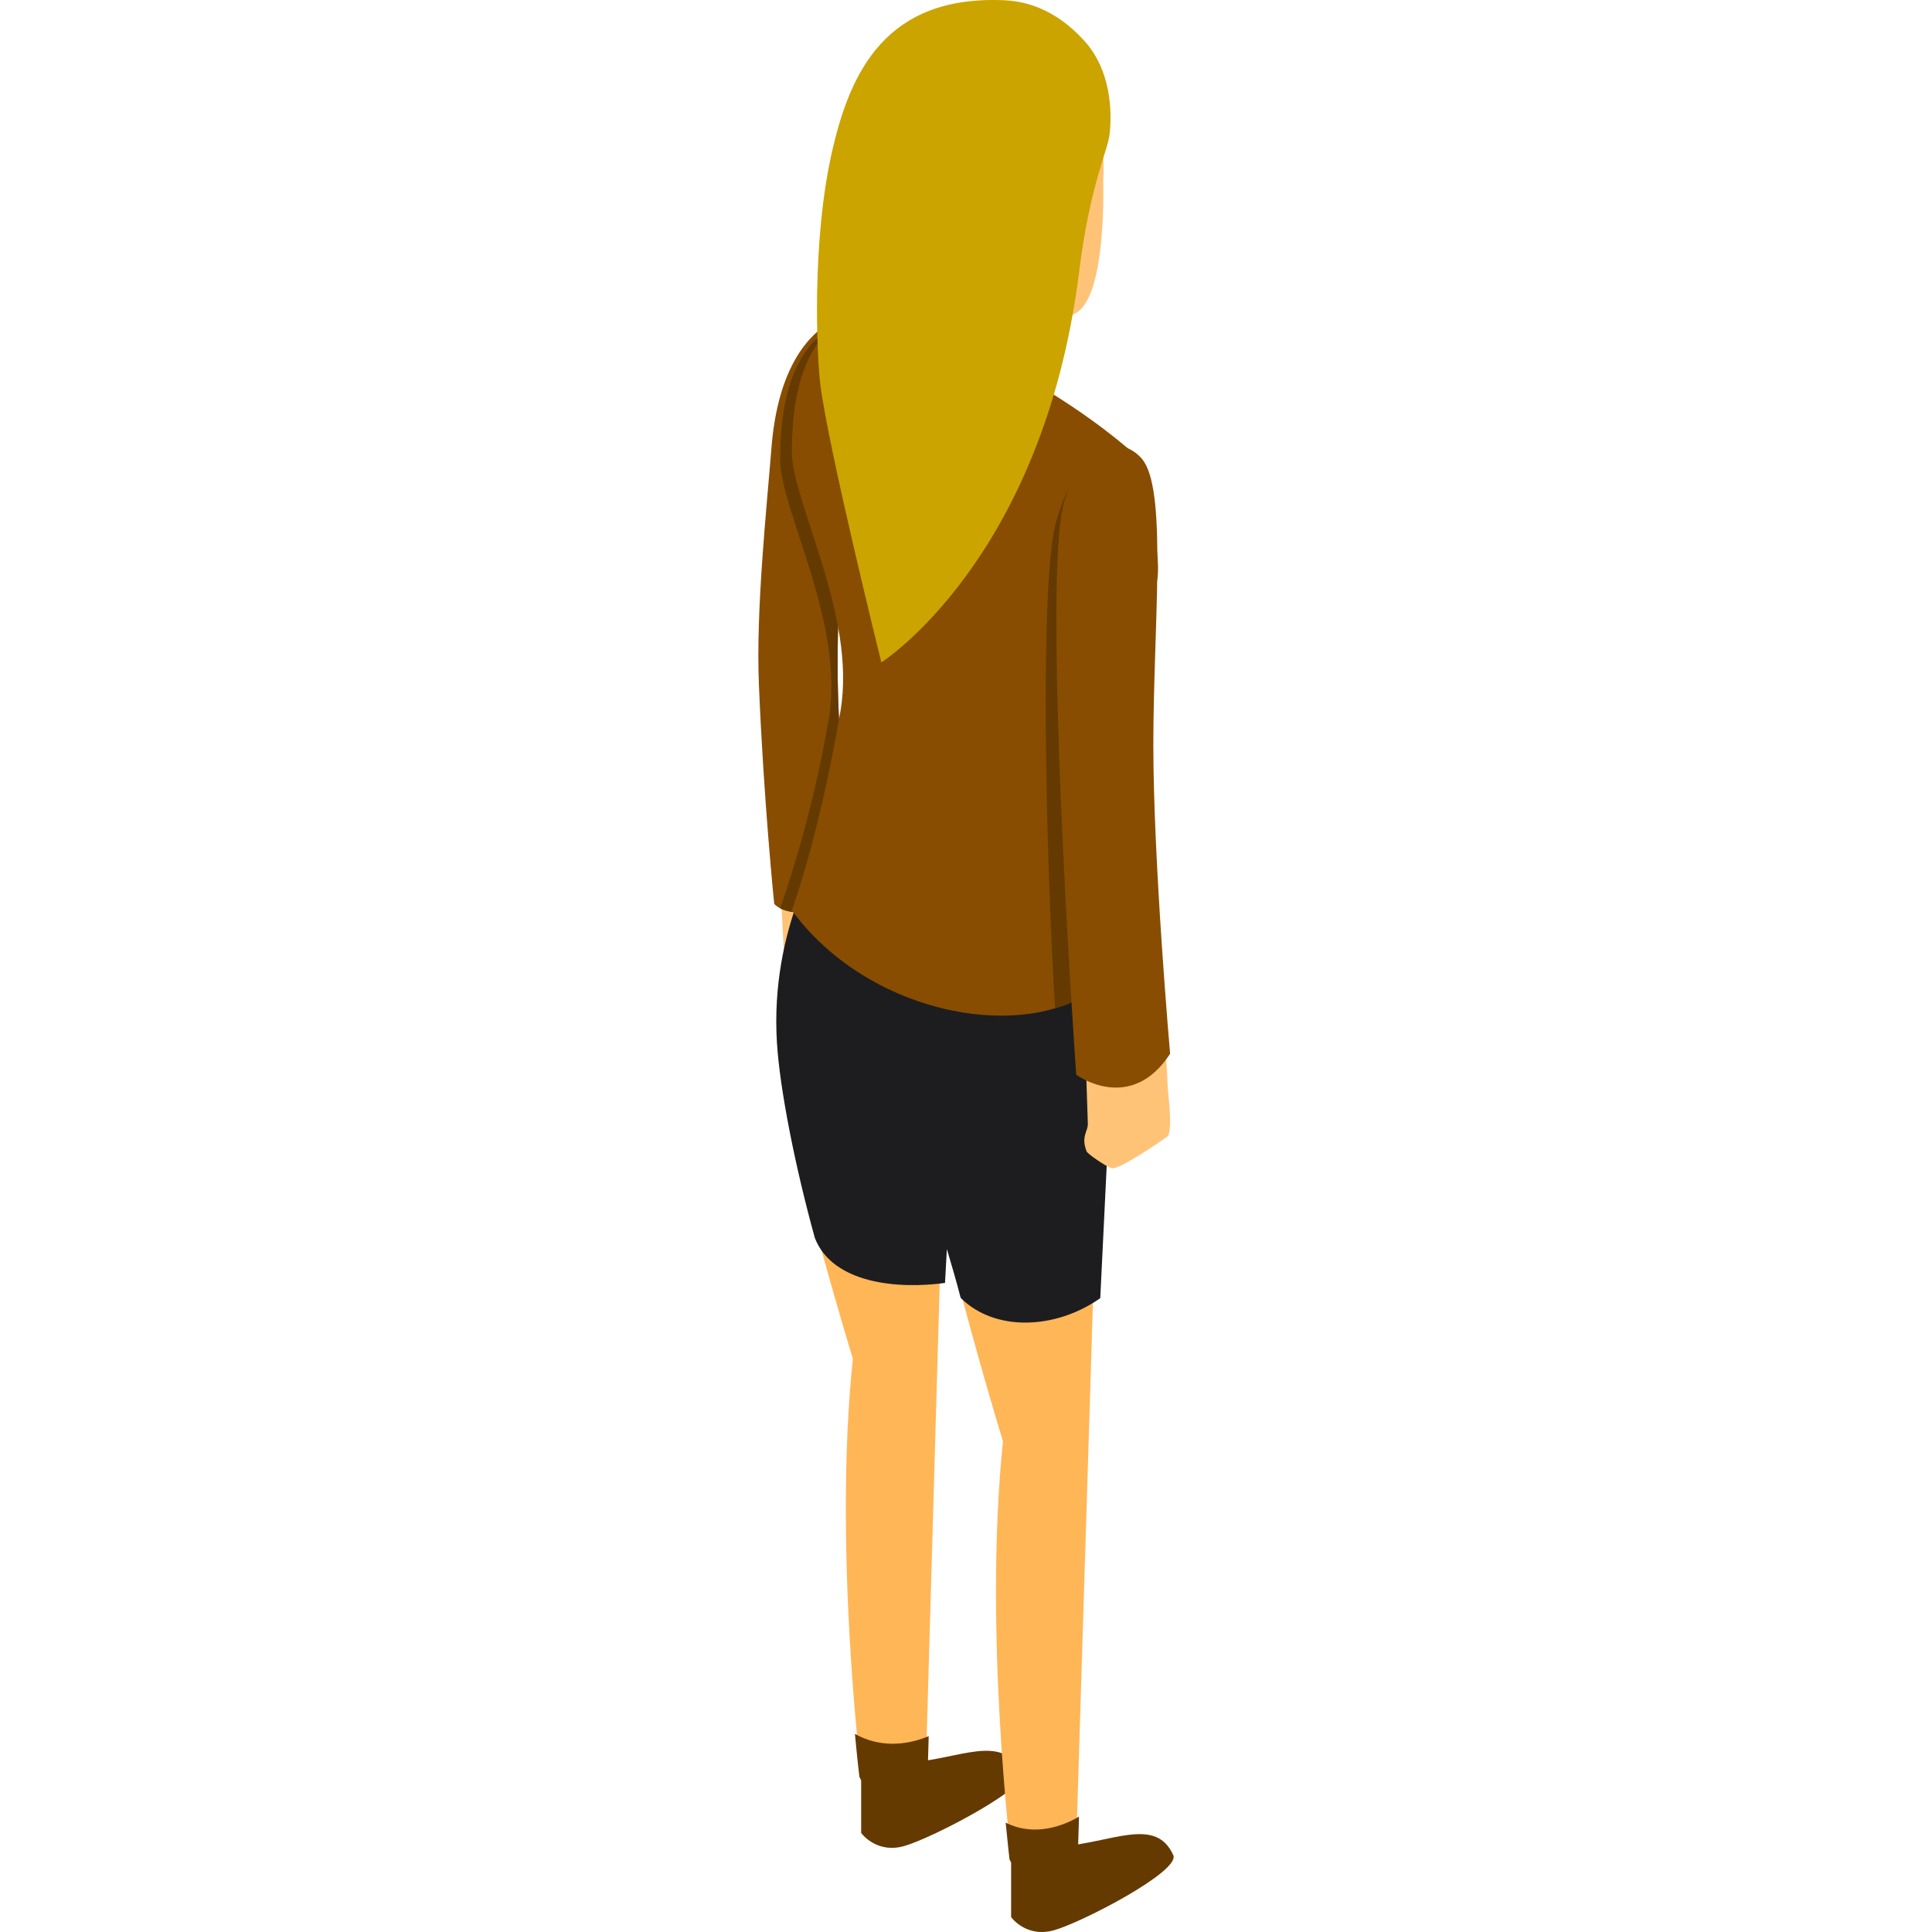
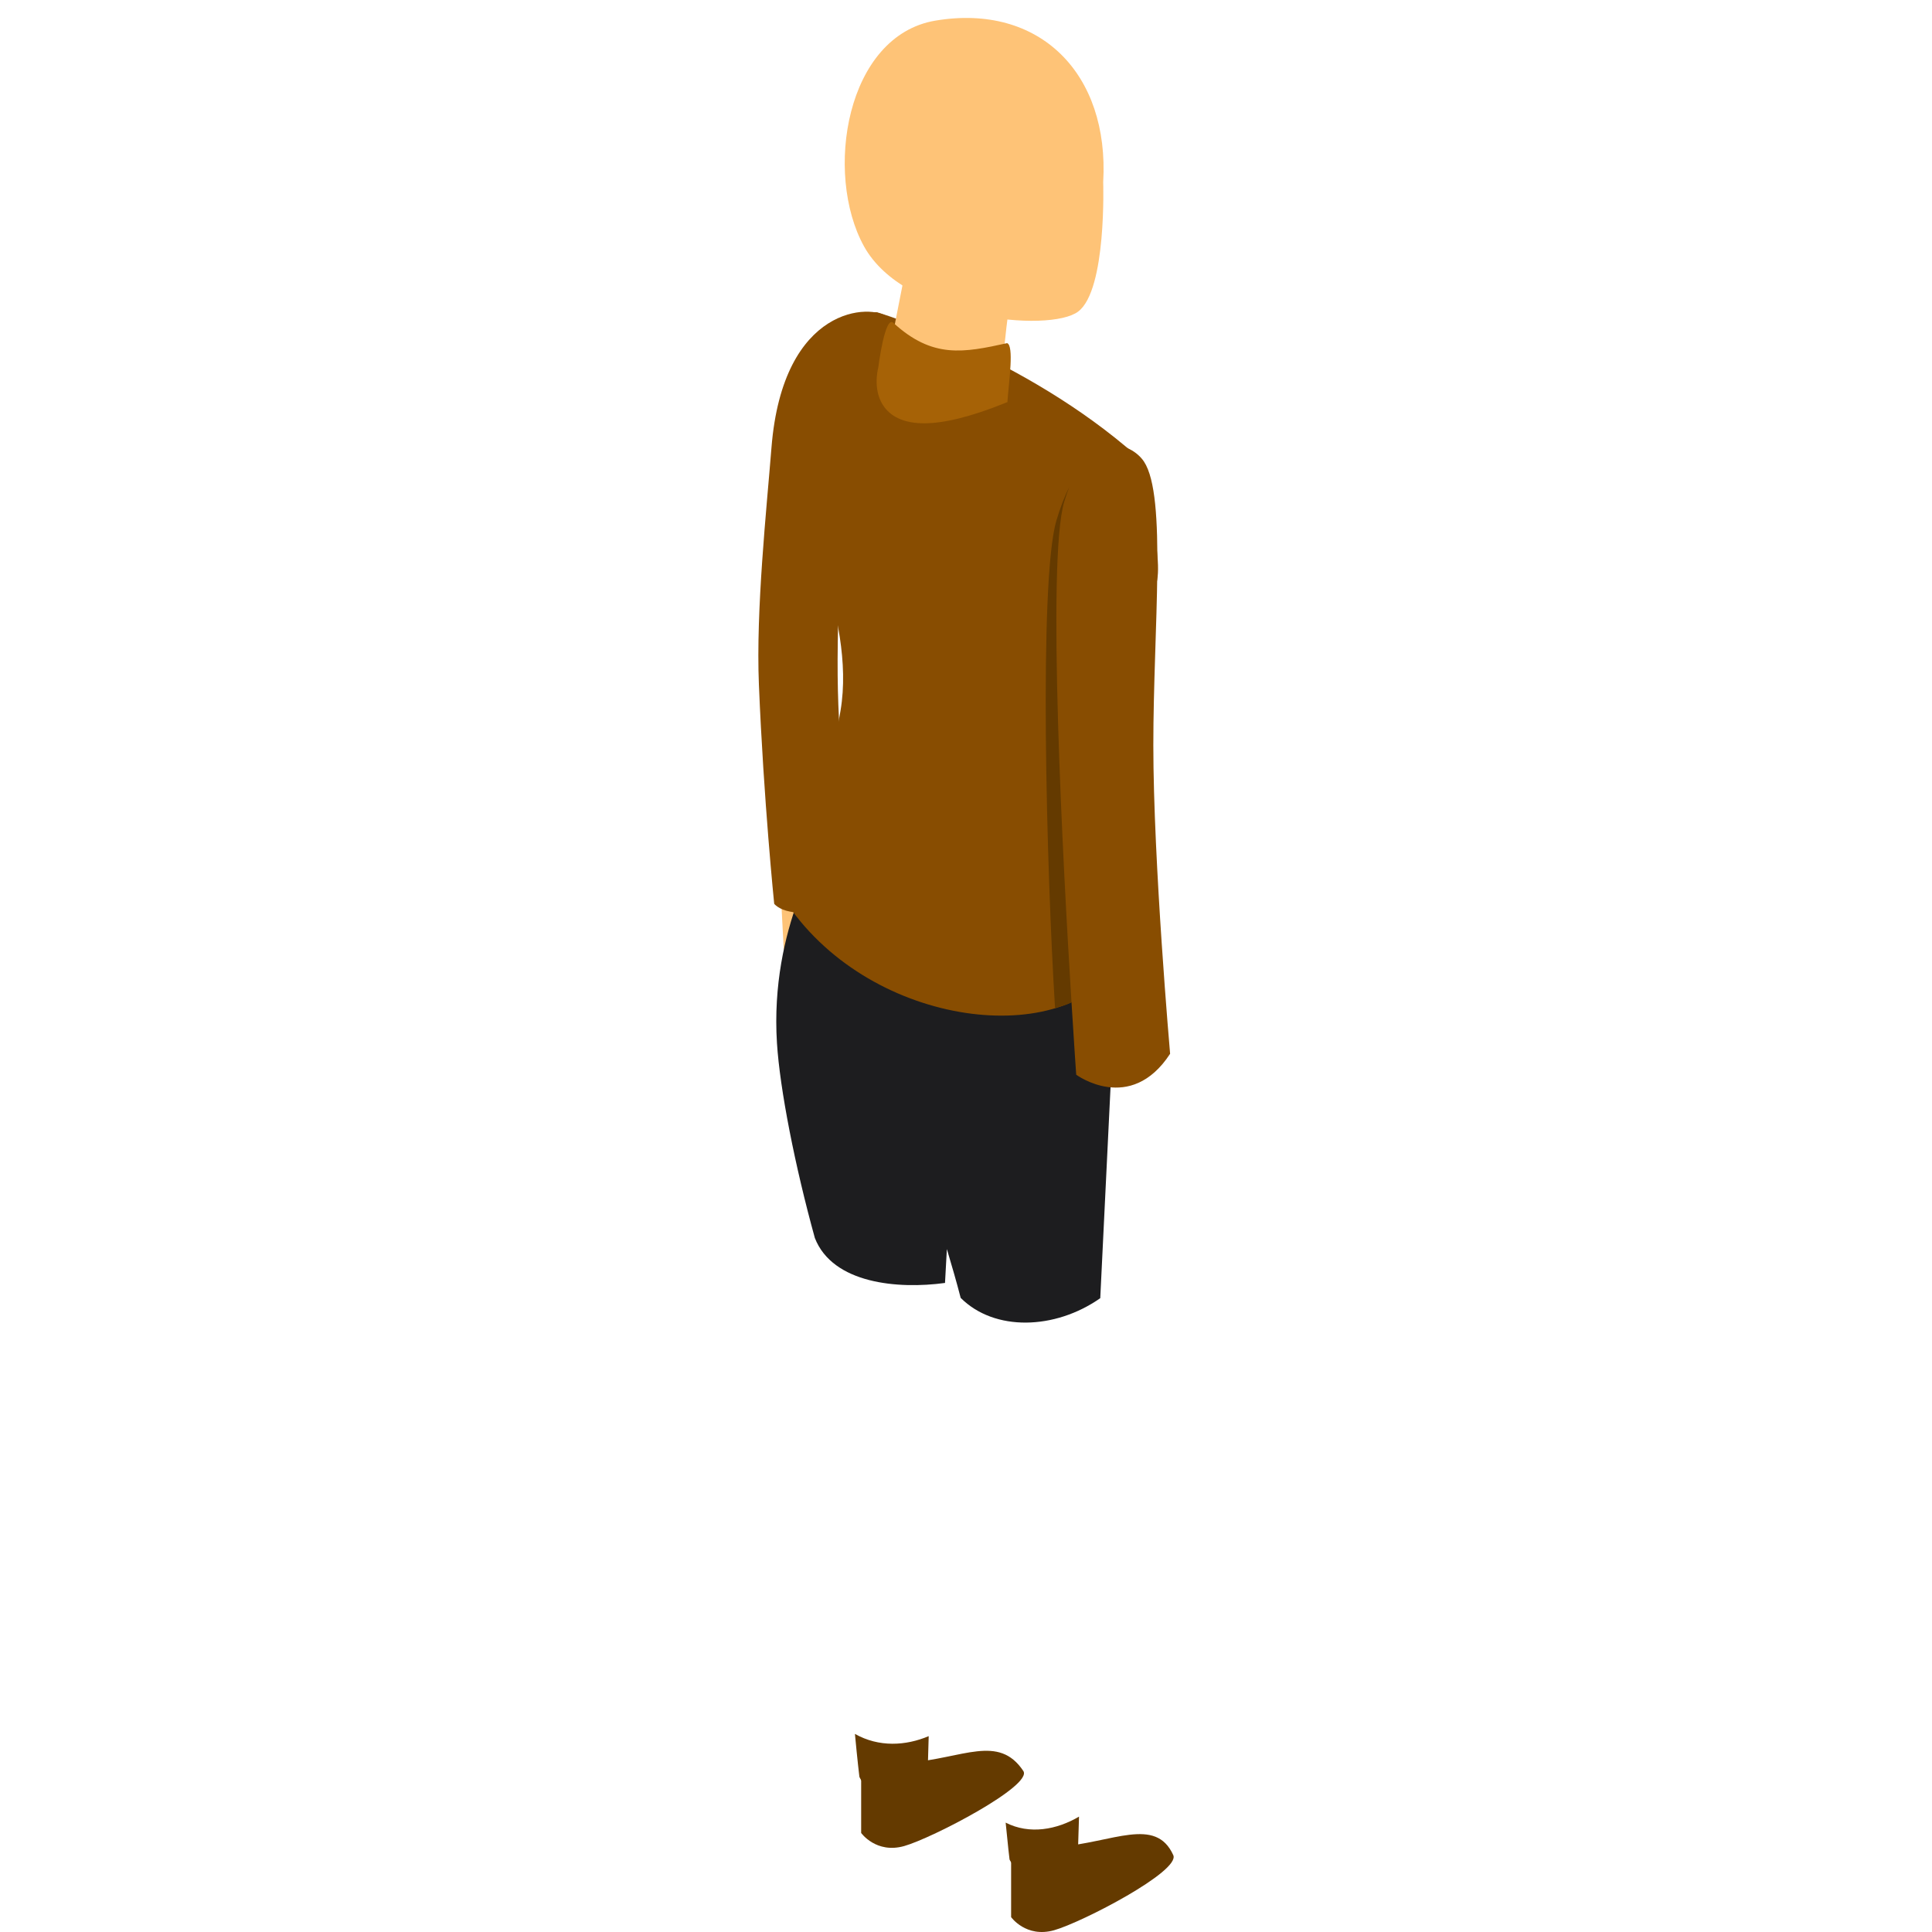
<svg xmlns="http://www.w3.org/2000/svg" version="1.1" id="Layer_1" x="0px" y="0px" viewBox="0 0 511.999 511.999" style="enable-background:new 0 0 511.999 511.999;" xml:space="preserve">
  <g>
    <path style="fill:#643A00;" d="M267.957,490.711v17.346c0,0,3.964,5.568,11.399,3.469c7.434-2.099,33.498-15.65,31.572-19.899   c-4.684-10.334-16.021-3.327-30.427-2.201C272.571,490.047,267.957,490.711,267.957,490.711z" />
    <path style="fill:#643A00;" d="M228.217,468.408v17.346c0,0,3.965,5.568,11.4,3.469c7.434-2.099,34.16-16.018,31.572-19.899   c-6.549-9.82-16.021-3.327-30.427-2.201C232.831,467.745,228.217,468.408,228.217,468.408z" />
  </g>
-   <path style="fill:#FFB657;" d="M217.034,224.372c0,0-12.824,23.265-10.925,53.597c1.355,21.641,19.904,82.096,19.904,82.096  c-5.219,49.945,2.245,110.658,2.245,110.658s1.758,4.242,6.507,4.571c6.455,0.447,10.481-3.148,10.481-3.148l4.31-150.422  c5.783,26.148,16.247,60.253,16.247,60.253c-5.218,49.945,2.245,110.658,2.245,110.658s1.721,3.722,6.814,4.863  c5.542,1.241,10.175-3.44,10.175-3.44l7.504-242.792L217.034,224.372z" />
  <g>
    <path style="fill:#643A00;" d="M266.51,483.014c0.574,5.988,1.003,9.541,1.021,9.686l0.01,0.082l0.033,0.074   c0.075,0.161,1.891,3.97,7.173,5.153c0.658,0.147,1.336,0.222,2.018,0.222c0.001,0,0.001,0,0.001,0   c4.822,0,8.489-3.649,8.642-3.804l0.145-0.146l0.397-12.858C280.053,484.889,272.846,486.247,266.51,483.014z" />
    <path style="fill:#643A00;" d="M226.567,459.506c0.648,6.948,1.151,11.124,1.171,11.281l0.008,0.071l0.027,0.066   c0.076,0.186,1.938,4.546,6.954,4.893c0.39,0.026,0.771,0.04,1.144,0.04c5.936,0,9.569-3.184,9.722-3.32l0.167-0.15l0.352-12.292   C240.017,462.675,232.905,463.078,226.567,459.506z" />
  </g>
  <path style="fill:#FEC377;" d="M206.959,237.527l0.973,18.435c0,0,6.136,4.091,6.817,4.772c0.681,0.681,15.872-4.848,15.872-6.59  c0-1.742-3.373-12.498-3.373-14.089c0-1.59-1.137-9.772-1.137-9.772L206.959,237.527z" />
  <path style="fill:#884D01;" d="M235.428,84.167c-4.269-3.803-27.951-3.515-30.981,34.465c-1.313,16.46-4.144,42.936-3.333,62.732  c1.265,30.875,4.057,58.154,4.057,58.154s4.563,6.02,20.369-1.402c-2.599-44.944-4.301-45.602-3.252-79.484  C223.509,119.263,248.211,95.557,235.428,84.167z" />
  <path style="fill:#1D1D1F;" d="M218.789,223.434c-0.539,0.978-14.813,22.213-12.89,52.941c0.771,12.311,4.796,32.722,10.05,51.722  c4.758,12.116,22.057,13.593,34.488,11.896l0.493-8.98c1.298,4.353,2.577,8.741,3.66,12.941c8.934,8.934,24.97,8.493,36.989,0.077  l4.584-94.096L218.789,223.434z" />
  <path style="fill:#884D01;" d="M209.85,241.268c0,0,7.335-19.921,12.899-52.938c4.28-25.397-12.899-55.306-12.899-68.624  c0-29.964,12.852-37.148,22.565-36.96c0,0,38.892,11.61,68.908,38.166c0,0,6.865,24.113,5.35,32.733  c-1.724,9.813-18.73,23.675-18.73,34.242c0,13.788,9.436,65.876,9.436,65.876C284.285,278.152,233.32,273.241,209.85,241.268z" />
-   <path style="fill:#643A00;" d="M206.75,240.706c0.791,0.415,1.921,0.819,3.447,1.006c-0.113-0.15-0.235-0.292-0.347-0.444  c0,0,6.987-18.982,12.495-50.59c-0.366-7.093-0.48-14.07-0.254-24.573c-3.428-18.809-12.241-36.86-12.241-46.399  c0-18.197,4.742-27.982,10.64-32.827c-7.247,3.81-13.745,13.593-13.745,34.898c0,13.318,17.179,43.227,12.899,68.624  C215.948,212.336,210.196,230.785,206.75,240.706z" />
  <g>
    <path style="fill:#FEC377;" d="M292.356,48.282c0,0,0.964,28.542-6.619,34.276c-7.585,5.734-46.128,2.028-56.774-17.287   c-10.645-19.315-4.772-55.824,18.93-59.807C275.577,0.814,294.029,19.565,292.356,48.282z" />
    <path style="fill:#FEC377;" d="M240.497,68.815l-5.702,29.041c0,0-6.171,21.754,30.196,7.241c0,0,1.866-25.375,3.683-29.238   C270.493,71.996,240.497,68.815,240.497,68.815z" />
-     <path style="fill:#FEC377;" d="M287.731,280.042c0,0,0.453,15.709,0.555,17.715c0.102,2.023-1.913,3.401-0.309,7.397   c0.251,0.625,4.918,3.888,6.595,4.43c1.813,0.586,13.055-7.113,14.711-8.334c1.656-1.221,0.277-11.014,0.158-13.357   c-0.037-0.717-0.316-12.232-1.706-12.731C306.344,274.663,287.731,280.042,287.731,280.042z" />
  </g>
  <path style="fill:#884D01;" d="M303.165,122.325c-3.246-4.926-15.094-9.904-21.154,10.699  c-6.059,20.603,3.195,151.784,3.195,151.784s14.339,10.592,24.884-5.545c0,0-4.446-50.727-4.446-81.777  C305.645,166.438,309.279,131.6,303.165,122.325z" />
  <path style="fill:#643A00;" d="M282.012,133.025c0.424-1.443,0.88-2.748,1.356-3.949c-1.212,2.405-2.369,5.331-3.414,8.883  c-4.705,15.997-2.612,93.092-0.353,129.25c1.474-0.558,3.138-0.9,4.355-1.587C281.663,228.56,277.386,148.751,282.012,133.025z" />
  <path style="fill:#A66206;" d="M236.744,85.547c-2.262-2.079-3.985,11.837-3.985,11.837c-0.217,0.834-1.501,6.397,1.633,10.544  c2.132,2.819,5.675,4.25,10.531,4.25c0.001,0,0.002,0,0.003,0c5.282,0,12.293-1.728,20.838-5.14l1.214-0.485l0.095-1.303  c0.302-4.098,1.68-13.69-0.181-14.314C255.375,93.481,247.123,95.088,236.744,85.547z" />
-   <path style="fill:#CBA400;" d="M287.099,10.537c-2.84-3-9.712-9.961-20.93-10.468c-31.499-1.425-40.773,19.249-45.48,39.27  c-5.802,24.686-4.135,55.983-3.297,62.54c2.233,17.484,16.174,73.659,16.174,73.659s42.553-27.021,52.31-102.674  c2.916-24.099,7.731-32.758,8.211-37.533C294.972,26.517,293.19,16.97,287.099,10.537z" />
  <g>
</g>
  <g>
</g>
  <g>
</g>
  <g>
</g>
  <g>
</g>
  <g>
</g>
  <g>
</g>
  <g>
</g>
  <g>
</g>
  <g>
</g>
  <g>
</g>
  <g>
</g>
  <g>
</g>
  <g>
</g>
  <g>
</g>
</svg>